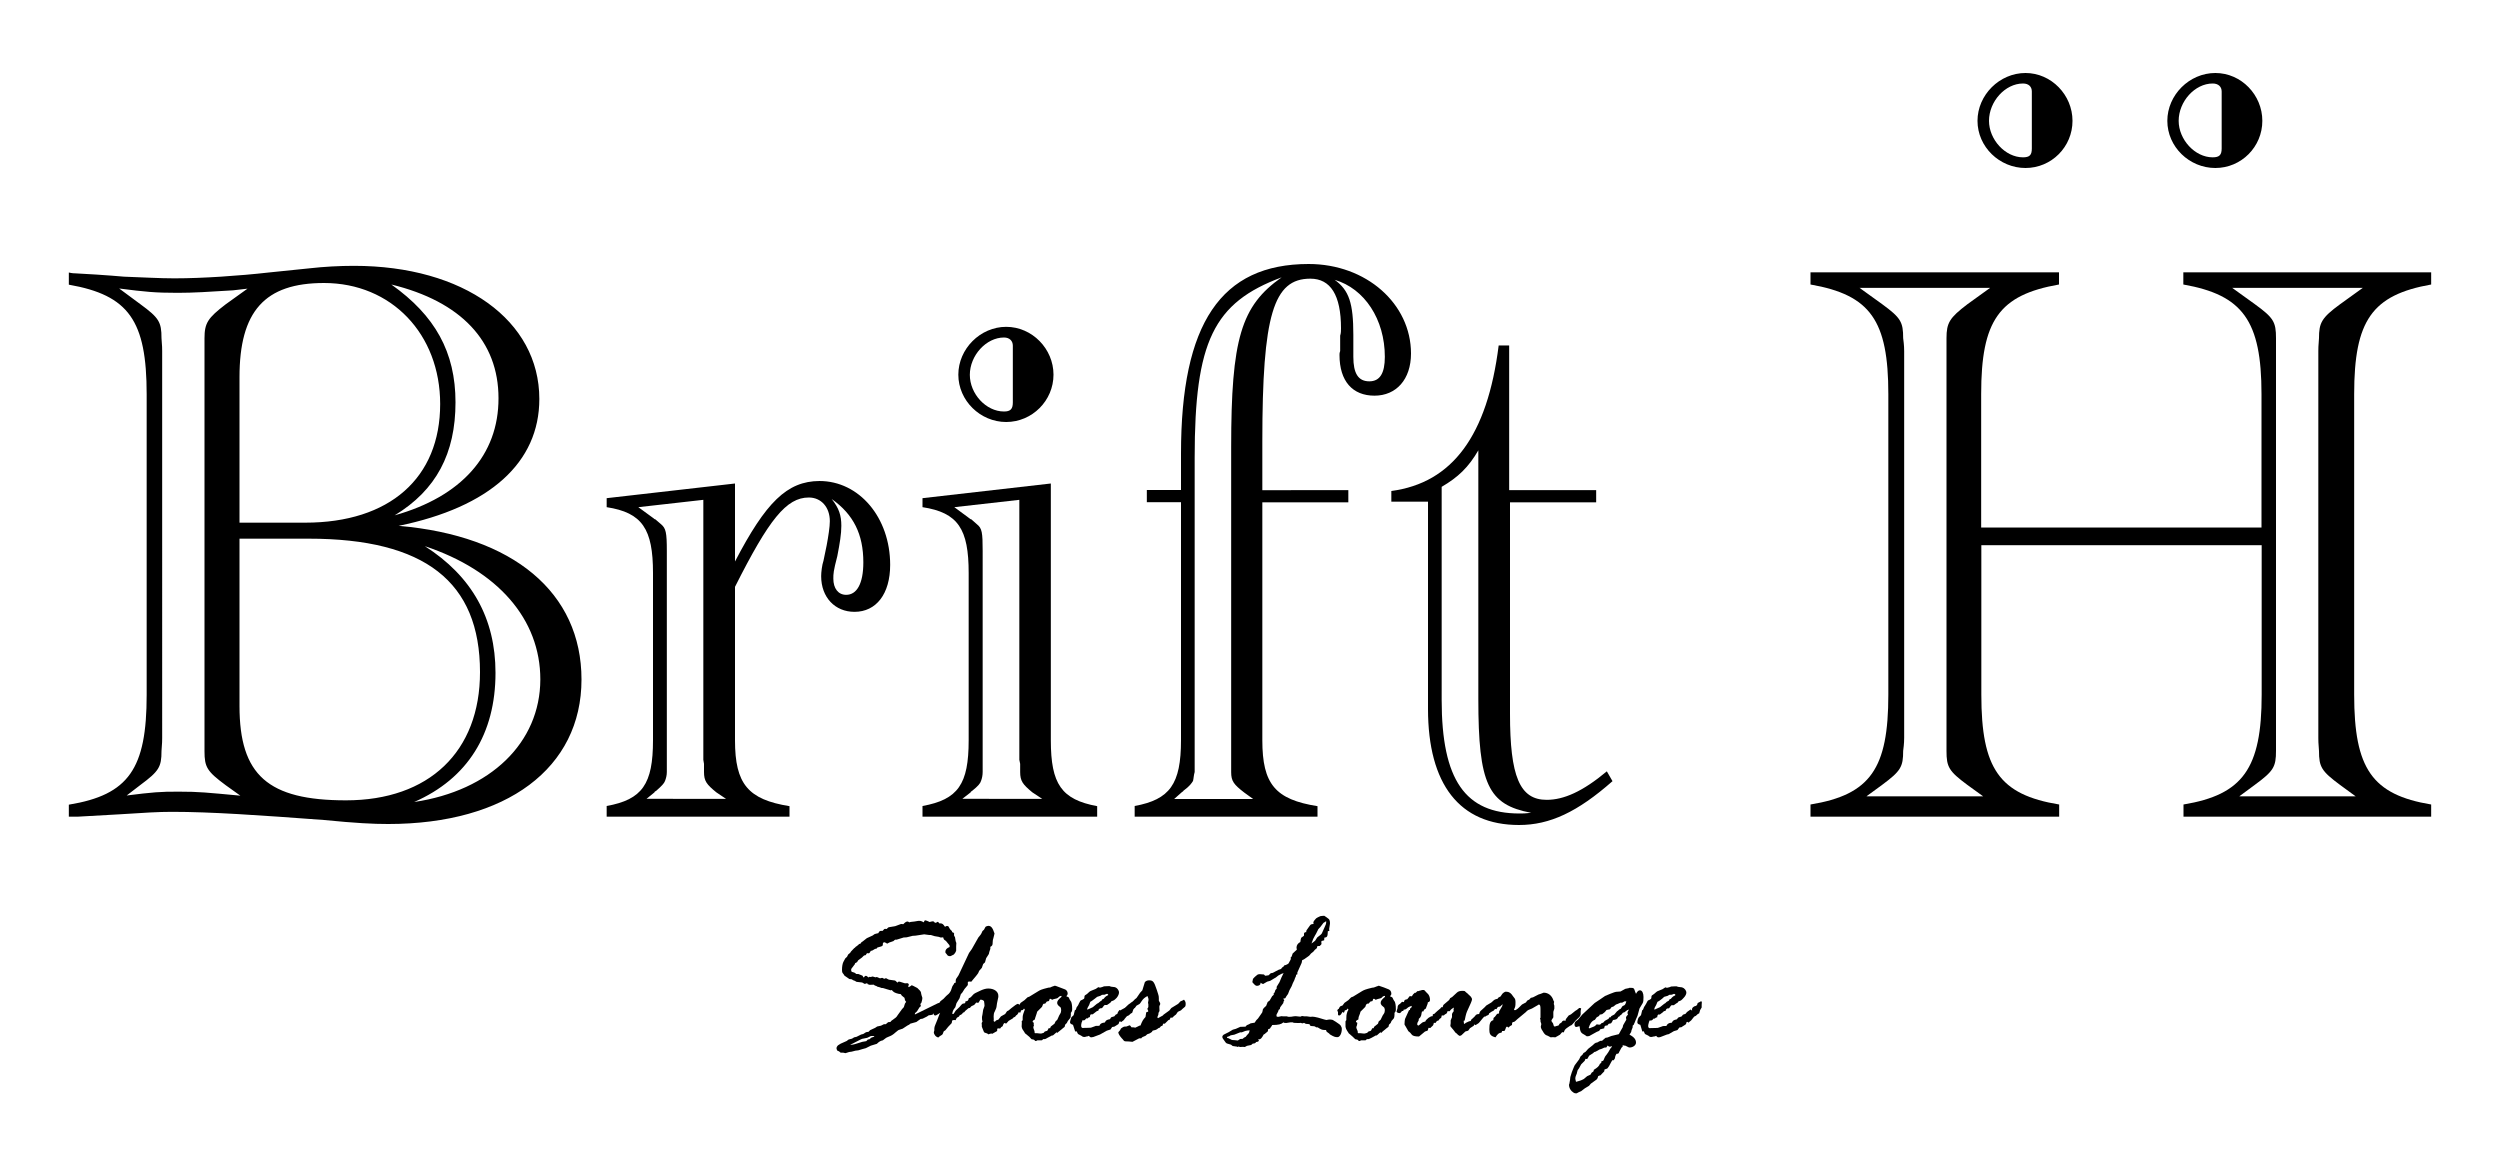
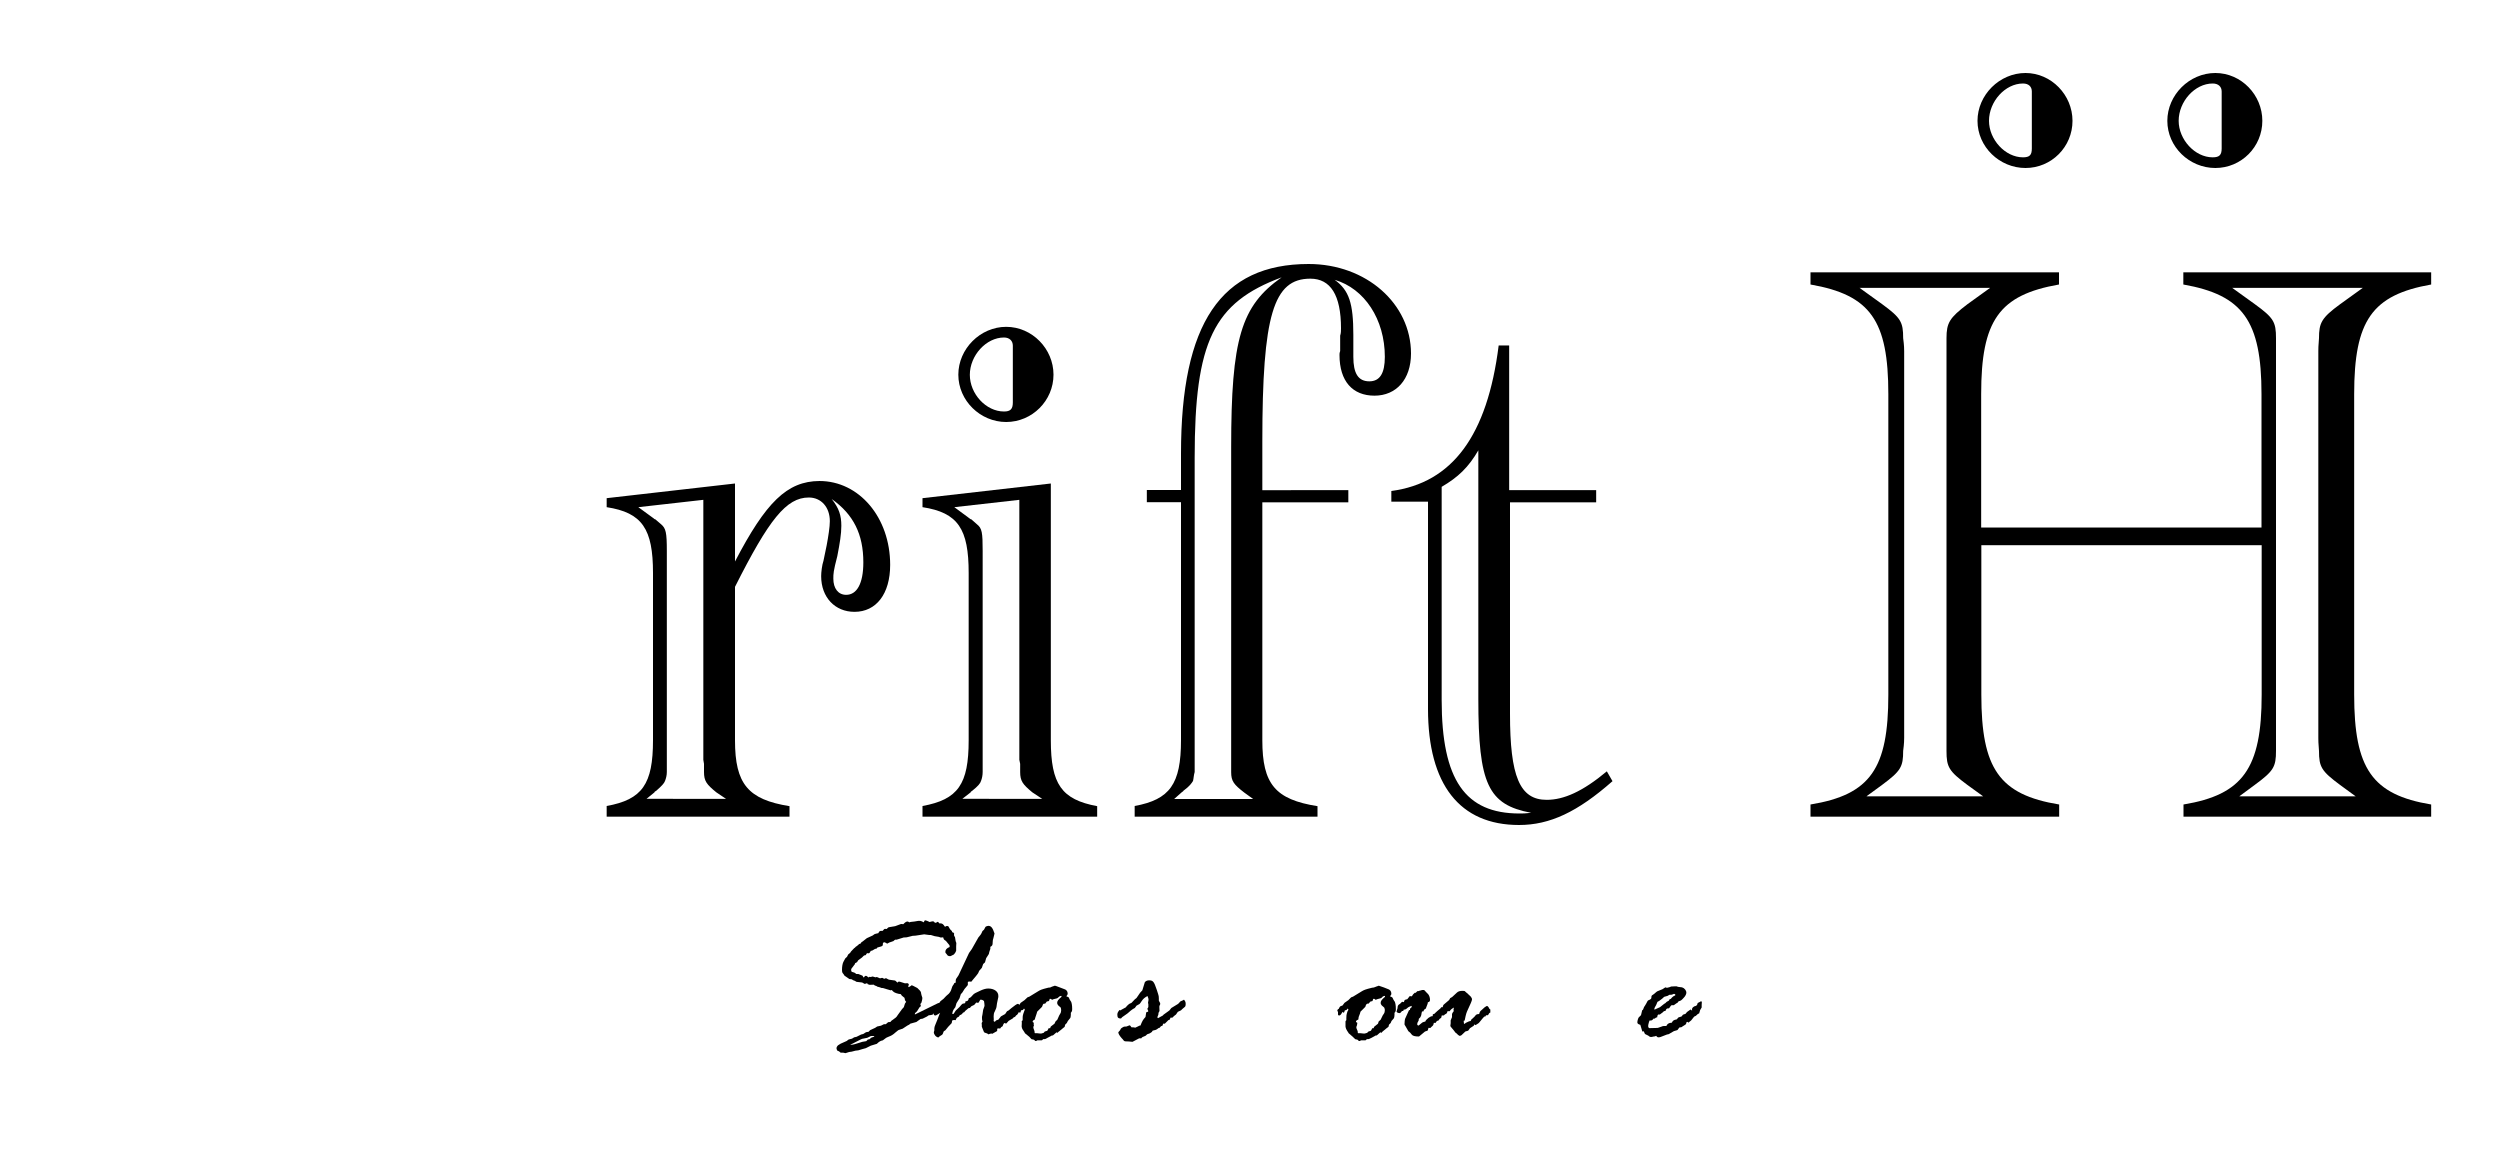
<svg xmlns="http://www.w3.org/2000/svg" xml:space="preserve" style="enable-background:new 0 0 150 70;" viewBox="0 0 150 70" y="0px" x="0px" id="レイヤー_1" version="1.1">
  <g>
    <g>
      <g>
-         <path d="M14.37,31.36v-8.73c0-3.95,1.51-5.65,5.07-5.65c4.05,0,6.97,3.07,6.97,7.26c0,4.44-3.03,7.12-8.1,7.12H14.37z M4.13,49     c0.29,0,0.48,0,0.54,0l2.48-0.14c1.57-0.1,2.34-0.15,3.17-0.15c2.35,0,5.21,0.2,9.12,0.49c1.94,0.19,2.93,0.24,3.85,0.24     c7.11,0,11.6-3.36,11.6-8.67c0-5.22-4.1-8.63-10.97-9.22c5.47-1.12,8.44-3.8,8.44-7.61c0-4.71-4.54-7.99-11.12-7.99     c-0.87,0-1.8,0.05-2.68,0.15l-2.44,0.25c-1.76,0.2-4,0.35-5.61,0.35c-0.04,0-0.04,0-0.09,0c-0.83,0-1.86-0.06-2.98-0.1     c-0.04,0-1.02-0.1-2.93-0.2c-0.04,0-0.19,0-0.38-0.05v0.73c3.6,0.63,4.67,2.16,4.67,6.58v18.03c0,4.43-1.07,6-4.67,6.59V49z      M14.37,32.32h4.15c6.97,0,10.28,2.58,10.28,8.01c0,4.77-3.06,7.69-8.04,7.69c-4.68,0-6.39-1.51-6.39-5.66V32.32z M24.85,48.12     c3.22-1.41,4.88-4.1,4.88-7.75c0-3.27-1.42-5.8-4.24-7.6c4.38,1.46,6.93,4.38,6.93,8C32.41,44.56,29.43,47.44,24.85,48.12z      M23.68,30.92c2.49-1.51,3.65-3.71,3.65-6.78c0-3.02-1.23-5.21-3.85-7.07c4.19,1.02,6.43,3.41,6.43,6.82     C29.92,27.31,27.67,29.8,23.68,30.92z M7.6,47.73l0.82-0.63c1.12-0.83,1.27-1.08,1.27-2.04c0.04-0.44,0.04-0.69,0.04-0.78     c0-0.25,0-0.4,0-0.44V21.51c0-0.05,0-0.2,0-0.44c0-0.1,0-0.34-0.04-0.78c0-0.97-0.15-1.22-1.27-2.04l-1.27-0.94     c1.57,0.2,2.15,0.26,3.51,0.26c0.92,0,1.9-0.06,3.32-0.15l0.87-0.1l-1.31,0.94c-1.07,0.82-1.27,1.12-1.27,2.04     c0,0.44,0,0.68,0,0.78c0,0.24,0,0.39,0,0.44v22.33c0,0.04,0,0.19,0,0.44c0,0.09,0,0.34,0,0.78c0,0.96,0.15,1.21,1.27,2.04     l0.88,0.63c-2.05-0.19-2.49-0.24-3.66-0.24C9.64,47.49,9.11,47.54,7.6,47.73z" />
        <path d="M38.79,47.93l0.48-0.39c0-0.05,0.05-0.05,0.1-0.09c0.33-0.29,0.48-0.45,0.53-0.59c0.06-0.15,0.11-0.34,0.11-0.54     c0-0.14,0-0.3,0-0.49c0-0.09,0-0.19,0-0.24V33.06c0-1.12-0.06-1.36-0.34-1.6l-0.35-0.3c-0.05,0-0.09-0.05-0.09-0.05l-0.93-0.68     l3.9-0.44v15.6l0.04,0.24v0.49c0,0.54,0.15,0.74,0.74,1.22l0.58,0.39H38.79z M44.1,33.69v-4.68l-7.7,0.88v0.54     c2.14,0.33,2.78,1.31,2.78,3.95v10.03c0,2.64-0.64,3.56-2.78,3.95V49h10.97v-0.63c-2.48-0.4-3.27-1.32-3.27-3.95v-9.21     c2.04-4.05,3.08-5.36,4.43-5.36c0.74,0,1.26,0.58,1.26,1.42c0,0.33-0.09,0.92-0.19,1.45l-0.19,0.92     c-0.09,0.26-0.14,0.7-0.14,0.93c0,1.27,0.83,2.14,2,2.14c1.3,0,2.14-1.07,2.14-2.82c0-2.84-1.86-5.03-4.24-5.03     C47.22,28.87,45.95,30.14,44.1,33.69z M49.9,29.94c1.32,0.93,1.9,2.13,1.9,3.8c0,1.28-0.39,1.95-1.03,1.95     c-0.48,0-0.77-0.39-0.77-0.97c0-0.29,0-0.44,0.24-1.36c0.15-0.78,0.24-1.32,0.24-1.81C50.48,30.92,50.34,30.49,49.9,29.94z" />
        <path d="M57.74,47.93l0.5-0.39c0-0.05,0.05-0.05,0.09-0.09c0.36-0.29,0.49-0.45,0.53-0.59c0.06-0.15,0.1-0.34,0.1-0.54     c0-0.14,0-0.3,0-0.49c0-0.09,0-0.19,0-0.24V33.06c0-1.12-0.04-1.36-0.34-1.6l-0.34-0.3c-0.05,0-0.1-0.05-0.1-0.05l-0.92-0.68     l3.9-0.44v15.6l0.05,0.24v0.49c0,0.54,0.15,0.74,0.73,1.22l0.59,0.39H57.74z M55.36,49h10.47v-0.63     c-2.14-0.4-2.78-1.32-2.78-3.95V29.01l-7.7,0.88v0.54c2.14,0.33,2.77,1.31,2.77,3.95v10.03c0,2.64-0.63,3.56-2.77,3.95V49z      M57.5,22.48c0,1.56,1.32,2.84,2.87,2.84c1.56,0,2.84-1.28,2.84-2.84c0-1.55-1.28-2.87-2.84-2.87     C58.82,19.61,57.5,20.93,57.5,22.48z M60.77,20.83v3.32c0,0.4-0.15,0.54-0.53,0.54c-1.08,0-2.05-1.06-2.05-2.2     c0-1.16,0.98-2.24,2.05-2.24c0.34,0,0.53,0.21,0.53,0.49V20.83z" />
        <path d="M70.46,47.93l0.44-0.39c0.05-0.05,0.1-0.05,0.1-0.09c0.39-0.29,0.49-0.45,0.58-0.59c0.04-0.15,0.04-0.34,0.1-0.54     c0-0.14,0-0.3,0-0.49c0-0.09,0-0.19,0-0.24V27.46c0-6.97,1.13-9.3,5.22-10.82c-2.44,1.71-3.03,3.7-3.03,10.19V45.6v0.24v0.49     c0,0.54,0.16,0.74,0.78,1.22l0.54,0.39H70.46z M75.74,29.41v-2.93c0-7.6,0.67-9.76,2.88-9.76c1.21,0,1.84,0.98,1.84,2.98     c0,0.14,0,0.29-0.05,0.44v0.92c-0.04,0.1-0.04,0.15-0.04,0.24c0,1.57,0.78,2.44,2.1,2.44c1.3,0,2.19-0.97,2.19-2.53     c0-2.98-2.68-5.37-6.14-5.37c-5.26,0-7.66,3.56-7.66,11.37v2.19h-2.05v0.73h2.05v14.28c0,2.64-0.67,3.56-2.78,3.95V49h10.97     v-0.63c-2.53-0.4-3.31-1.32-3.31-3.95V30.14h5.16v-0.73H75.74z M80.08,16.79c1.79,0.52,3.01,2.37,3.01,4.62     c0,0.99-0.3,1.47-0.93,1.47c-0.67,0-0.96-0.48-0.96-1.47c0-0.1,0-0.19,0-0.24c0-0.41,0-0.72,0-1.08     C81.2,18.2,80.95,17.42,80.08,16.79z" />
        <path d="M88.7,27.02v14.24v0.68c0,5.12,0.59,6.34,3.17,6.83c-0.35,0.04-0.5,0.04-0.7,0.04c-3.25,0-4.67-2-4.67-6.82V41.4V29.21     C87.49,28.63,88.11,28.04,88.7,27.02z M90.6,30.14h5.17v-0.73h-5.22v-8.68h-0.63c-0.68,5.41-2.78,8.24-6.44,8.73v0.64h2.2v12.43     c0,4.54,1.9,6.97,5.46,6.97c1.85,0,3.51-0.78,5.61-2.63l-0.34-0.59c-1.46,1.22-2.59,1.71-3.61,1.71c-1.62,0-2.2-1.41-2.2-5.16     V30.14z" />
        <path d="M112,47.77l0.93-0.68c1.12-0.83,1.26-1.08,1.26-2.04c0.06-0.44,0.06-0.69,0.06-0.78c0-0.25,0-0.4,0-0.44V21.51     c0-0.05,0-0.2,0-0.44c0-0.1,0-0.34-0.06-0.78c0-0.97-0.14-1.22-1.26-2.04l-1.36-0.98h7.84l-1.36,0.98     c-1.08,0.82-1.26,1.12-1.26,2.04c0,0.44,0,0.68,0,0.78c0,0.24,0,0.39,0,0.44v22.33c0,0.04,0,0.19,0,0.44c0,0.09,0,0.34,0,0.78     c0,0.96,0.14,1.21,1.26,2.04l0.94,0.68H112z M108.64,49h14.91v-0.73c-3.6-0.59-4.67-2.16-4.67-6.59v-8.97h16.82v8.97     c0,4.43-1.13,6-4.69,6.59V49h14.86v-0.73c-3.55-0.59-4.62-2.16-4.62-6.59V23.65c0-4.42,1.07-5.95,4.62-6.58v-0.73H131v0.73     c3.56,0.63,4.69,2.16,4.69,6.58v8h-16.82v-8c0-4.42,1.07-5.95,4.67-6.58v-0.73h-14.91v0.73c3.6,0.63,4.67,2.16,4.67,6.58v18.03     c0,4.43-1.07,6-4.67,6.59V49z M134.37,47.77l0.92-0.68c1.13-0.83,1.27-1.08,1.27-2.04c0-0.44,0-0.69,0-0.78c0-0.25,0-0.4,0-0.44     V21.51c0-0.05,0-0.2,0-0.44c0-0.1,0-0.34,0-0.78c0-0.97-0.14-1.22-1.27-2.04l-1.36-0.98h7.84l-1.36,0.98     c-1.12,0.82-1.27,1.12-1.27,2.04c-0.04,0.44-0.04,0.68-0.04,0.78c0,0.24,0,0.39,0,0.44v22.33c0,0.04,0,0.19,0,0.44     c0,0.09,0,0.34,0.04,0.78c0,0.96,0.15,1.21,1.27,2.04l0.93,0.68H134.37z" />
        <path d="M52.25,61.79l0.26-0.12l0.12-0.08l0.23-0.05l0.18-0.09l0.11,0l0.14-0.12l0.13-0.01l0.06-0.07l0.26-0.19     c0.04-0.03,0.08-0.08,0.12-0.15l0.26-0.36l0.11-0.12l0.07-0.22c0.02-0.03,0.04-0.06,0.07-0.1c-0.03-0.04-0.06-0.06-0.07-0.1     l-0.03-0.14l-0.16-0.13c-0.02-0.02-0.04-0.05-0.06-0.09c-0.2-0.02-0.4-0.09-0.47-0.17c-0.03-0.05-0.07-0.06-0.07-0.08l-0.07,0.02     l-0.48-0.14H52.9l-0.14-0.05c-0.02-0.01-0.05-0.01-0.12-0.03l-0.04-0.03c-0.05-0.02-0.08-0.03-0.11-0.04l-0.07-0.05l-0.24,0.01     c-0.02-0.01-0.06-0.02-0.12-0.04l-0.03-0.06c-0.07,0.03-0.12,0.04-0.14,0.04c-0.01,0-0.02,0-0.02,0l-0.14-0.08l-0.34-0.04     l-0.1-0.06l-0.11-0.04l-0.07-0.05l-0.15-0.02l-0.1-0.07l-0.19-0.13l-0.05-0.08l-0.07-0.09c-0.02-0.04-0.03-0.09-0.03-0.18     c0-0.19,0.03-0.37,0.08-0.47l0.07-0.13l0.05-0.09l0.1-0.09l0.07-0.14l0.12-0.1l0.05-0.08l0.19-0.2c0.03-0.01,0.06-0.04,0.1-0.09     c0.05-0.03,0.09-0.05,0.11-0.08c0.05-0.02,0.07-0.07,0.07-0.07l0.11-0.04l0.04-0.07l0.09-0.06l0.24-0.19l0.35-0.16l0.11-0.08     c0.05-0.02,0.09-0.03,0.23-0.06c0.06-0.13,0.09-0.14,0.22-0.14c0.03,0,0.04,0,0.04,0c0.07-0.09,0.1-0.12,0.15-0.12     c0.04,0,0.07,0.01,0.09,0.01c0.06-0.06,0.1-0.11,0.15-0.11l0.36-0.06l0.35-0.13h0.02c0.03,0,0.08,0.01,0.12,0.01     c0.1-0.11,0.18-0.16,0.25-0.16c0.04,0,0.06,0.02,0.1,0.05c0.07-0.02,0.11-0.03,0.14-0.03l0.18-0.02l0.24-0.04c0,0,0.03,0,0.04,0     c0.09,0,0.15,0.02,0.29,0.09c0-0.08,0.04-0.12,0.08-0.12c0.04,0,0.06,0.02,0.15,0.05c0.01,0.01,0.06,0.02,0.1,0.05     c0.16-0.04,0.17-0.04,0.2-0.04c0.06,0,0.08,0.03,0.13,0.09c0.07,0,0.08-0.01,0.15-0.06c0.06,0.01,0.06,0.02,0.1,0.09     c0.02,0,0.03,0,0.05,0c0.15,0,0.19,0.05,0.3,0.21c0.06-0.05,0.09-0.05,0.13-0.05c0.04,0,0.06,0.01,0.08,0.03L57,55.75l0.11,0.11     c0,0,0.02,0.04,0.02,0.07c0.08,0.02,0.09,0.03,0.12,0.09c0,0.03-0.01,0.04-0.01,0.06c0,0.03,0.01,0.06,0.01,0.07l0.05,0.08     l0.04,0.24l0.04,0.11l-0.01,0.2v0.26c-0.02,0.04-0.03,0.09-0.06,0.13l-0.08,0.1l-0.08,0.04l-0.1,0.05     c-0.01,0.01-0.03,0.01-0.06,0.01c-0.04,0-0.09-0.01-0.13-0.04l-0.06-0.08l-0.06-0.07c-0.01-0.02-0.02-0.04-0.02-0.06     c0-0.14,0.08-0.23,0.26-0.3c0-0.07-0.01-0.12-0.03-0.13l-0.06-0.07l-0.13-0.16l-0.11-0.08c-0.02-0.02-0.04-0.06-0.06-0.14     c-0.05,0.01-0.1,0.01-0.11,0.01c-0.01,0-0.02,0-0.04,0l-0.12-0.04l-0.24-0.04l-0.23-0.07h-0.1l-0.3-0.04l-0.52,0.08l-0.17,0.01     l-0.36,0.09l-0.18,0.01l-0.42,0.13h-0.02c-0.02,0-0.04,0-0.07,0c-0.05,0.04-0.09,0.06-0.09,0.08c-0.01,0-0.07,0.02-0.14,0.05     c-0.06,0.01-0.15,0.05-0.25,0.11c-0.08-0.06-0.1-0.06-0.19-0.09c-0.07,0.05-0.07,0.07-0.07,0.16c0,0,0,0.02,0,0.03     c-0.05,0.05-0.09,0.07-0.11,0.07l-0.21,0.06c-0.01,0-0.03,0.03-0.07,0.08c-0.05,0-0.07,0-0.07,0l-0.15,0.09     c-0.01,0.01-0.05,0.03-0.11,0.03c-0.05,0.1-0.09,0.15-0.13,0.15s-0.07-0.01-0.1-0.01l-0.08,0.12c-0.06,0-0.1,0.02-0.12,0.04     l-0.1,0.1l-0.23,0.17l-0.06,0.1c-0.01,0.02-0.06,0.04-0.12,0.07c-0.03,0.07-0.03,0.1-0.05,0.1l-0.18,0.24     c-0.01,0.03-0.01,0.04-0.01,0.08c0,0.05,0.02,0.09,0.04,0.1l0.16,0.05l0.11,0.08l0.12,0l0.2,0.08c0.03,0.02,0.05,0.03,0.06,0.03     c0.01,0.02,0.02,0.04,0.04,0.09h0.04c0.04-0.07,0.08-0.09,0.11-0.09c0.05,0,0.09,0.04,0.16,0.1c0.04-0.03,0.04-0.04,0.06-0.04     c0.03,0,0.05,0.01,0.08,0.01c0.05-0.01,0.08-0.03,0.11-0.03l0.17,0.05l0.08-0.02l0.19,0.08l0.13-0.03c0.03,0,0.06,0.03,0.12,0.06     l0.11-0.04c0.11,0.06,0.17,0.1,0.24,0.1l0.29,0.04c0.03,0,0.07,0.05,0.16,0.13c0.04-0.06,0.05-0.06,0.08-0.06     c0.02,0,0.04,0,0.05,0l0.32,0.1l0.15-0.01c0.05,0.02,0.08,0.05,0.08,0.08c0,0.01-0.01,0.03-0.01,0.04     c-0.02,0.05-0.02,0.06-0.02,0.06c0,0.02,0,0.04,0.01,0.06c0.07-0.02,0.1-0.05,0.13-0.07c0.03-0.04,0.06-0.04,0.06-0.04     c0.01,0,0.06,0.01,0.09,0.03l0.25,0.13l0.1,0.1c0.09,0.08,0.13,0.15,0.13,0.24l0.03,0.12l0.03,0.09     c0.01,0.02,0.01,0.03,0.01,0.03c0,0.04,0,0.08-0.01,0.12c-0.01,0.04-0.02,0.11-0.05,0.19l-0.06,0.07     c0.01,0.04,0.03,0.08,0.03,0.1c0,0,0,0.01,0,0.03l-0.08,0.07l-0.15,0.24l-0.11,0.1c-0.01,0.01-0.02,0.04-0.02,0.09l0.21-0.1     l1.1-0.54c0.1-0.06,0.19-0.06,0.25-0.09c0.05,0,0.08,0.03,0.08,0.07v0.02l-0.07,0.11l-0.04,0.17c-0.02,0.04-0.05,0.08-0.08,0.09     l-0.17,0.08c-0.01,0-0.02,0.04-0.07,0.1h-0.06l-0.07,0.09c-0.04,0.01-0.07,0.02-0.1,0.03l-0.15,0.02l-0.1,0.07l-0.12,0.06     l-0.14,0.07l-0.13,0.02l-0.25,0.18l-0.36,0.1l-0.07,0.06l-0.1,0.05l-0.29,0.19l-0.21,0.07c-0.05,0.01-0.1,0.06-0.2,0.14     c-0.1,0.09-0.21,0.18-0.33,0.23c-0.14,0.06-0.22,0.09-0.25,0.11l-0.2,0.15l-0.11,0.03c-0.04,0.02-0.09,0.04-0.15,0.09     c-0.06,0.06-0.1,0.09-0.1,0.09l-0.36,0.11l-0.3,0.15l-0.22,0.06l-0.23,0.07l-0.17,0.02l-0.23,0.06l-0.15,0.02l-0.22,0.07     l-0.14-0.03h-0.15l-0.1-0.08c-0.02-0.01-0.05-0.02-0.1-0.04c-0.04-0.09-0.05-0.1-0.05-0.15c0-0.04,0.03-0.11,0.09-0.17     c0.06-0.04,0.12-0.08,0.16-0.1l0.36-0.16l0.12-0.09l0.2-0.05l0.13-0.08l0.14-0.03l0.28-0.14l0.12-0.03l0.16-0.1     c0.03-0.02,0.08-0.02,0.16-0.03C52.18,61.84,52.21,61.8,52.25,61.79z M51.32,62.64l0.42-0.13l0.23-0.04     c0.03-0.02,0.07-0.06,0.1-0.1c0.05,0,0.08-0.01,0.09-0.01l0.12-0.1c0.03-0.01,0.1-0.04,0.17-0.06v-0.04c-0.03,0-0.07,0-0.08,0     c-0.08,0-0.11,0-0.13,0.01l-0.21,0.1l-0.3,0.06c-0.07,0.02-0.26,0.13-0.56,0.28c-0.04,0.01-0.1,0.05-0.16,0.09     C51.19,62.67,51.24,62.67,51.32,62.64z" />
        <path d="M56.43,60.07l0.18-0.14l0.16-0.17l0.16-0.14c0.08-0.09,0.13-0.18,0.16-0.29c0.03-0.11,0.06-0.17,0.07-0.18l0.04-0.06     c0.02-0.01,0.03-0.05,0.06-0.11l0.08-0.02c0-0.12,0-0.19,0.04-0.25l0.13-0.19l0.63-1.34l0.17-0.24l0.39-0.69     c0.11-0.13,0.17-0.21,0.17-0.22l0.08-0.17l0.09-0.08l0.09-0.17c0.04-0.03,0.11-0.06,0.17-0.06c0.16,0,0.26,0.11,0.37,0.46     c-0.02,0.07-0.02,0.11-0.03,0.13l-0.04,0.16c-0.02,0.05-0.04,0.13-0.04,0.24c0,0.16-0.02,0.21-0.14,0.27c0,0.07,0,0.12,0,0.12     l-0.06,0.18l-0.03,0.13l-0.16,0.25l-0.07,0.25l-0.11,0.1l-0.08,0.23l-0.16,0.18c0,0-0.02,0.04-0.06,0.14     c-0.04,0.06-0.14,0.19-0.33,0.41c-0.03,0.03-0.05,0.07-0.08,0.1c-0.05-0.01-0.09-0.01-0.12-0.01c-0.05,0-0.09,0.02-0.09,0.03     v0.16c0,0.01-0.01,0.05-0.04,0.07l-0.16,0.19l-0.13,0.21l-0.09,0.1l-0.08,0.25l-0.18,0.29l-0.07,0.24l-0.09,0.12     c-0.02,0.02-0.03,0.07-0.06,0.12c-0.01,0.03-0.02,0.07-0.04,0.16l0.09,0c0.04-0.07,0.06-0.09,0.08-0.13     c0.04-0.06,0.07-0.1,0.08-0.1l0.19-0.18l0.11-0.13c0.03-0.02,0.05-0.06,0.11-0.08c0.01,0,0.02,0,0.04,0c0.01,0,0.03,0,0.08-0.03     l0.02-0.1c0.14-0.02,0.16-0.03,0.2-0.19c0.05-0.02,0.1-0.03,0.11-0.06c0.02,0,0.06-0.06,0.14-0.14c0.04-0.07,0.22-0.15,0.48-0.27     c0.16-0.07,0.3-0.11,0.44-0.11c0.36,0,0.6,0.19,0.6,0.43c0,0.02,0,0.05,0,0.08l-0.08,0.38l-0.03,0.22c0,0.02-0.03,0.12-0.1,0.26     c-0.06,0.1-0.07,0.2-0.07,0.29c0,0,0,0.01,0,0.03c0,0.1,0.01,0.16,0.01,0.16c-0.01,0.02-0.01,0.04-0.01,0.06     c0,0.06,0.01,0.06,0.07,0.09c0.04-0.06,0.09-0.1,0.11-0.1l0.1-0.03l0.16-0.2l0.25-0.14l0.1-0.15c0-0.01,0.04-0.04,0.1-0.06     c0.03-0.02,0.09-0.07,0.18-0.15c0.17-0.14,0.33-0.25,0.38-0.25c0.05,0,0.09,0.05,0.09,0.1c0,0.01,0,0.01-0.01,0.01l-0.03,0.16     l-0.05,0.18l-0.1,0.21c-0.02,0.07-0.05,0.1-0.06,0.11c-0.01,0.02-0.04,0.02-0.09,0.04c-0.04,0.05-0.06,0.08-0.08,0.08l-0.22,0.13     l-0.08,0.09c0,0.01-0.04,0.04-0.08,0.08c-0.04-0.03-0.05-0.04-0.08-0.04c-0.04,0-0.08,0.06-0.12,0.19     c-0.09,0.05-0.1,0.06-0.15,0.14l-0.15-0.01c-0.03,0.04-0.03,0.06-0.03,0.11c0,0.02,0,0.03,0,0.05l-0.3,0.17     c-0.02-0.02-0.04-0.02-0.04-0.02c-0.04,0-0.11,0.02-0.19,0.05c-0.05-0.05-0.08-0.06-0.09-0.06l-0.12-0.04     c-0.03-0.01-0.06-0.04-0.06-0.06l-0.07-0.17l-0.05-0.13v-0.11l-0.01-0.08c0-0.04,0.01-0.06,0.05-0.11     c-0.03-0.09-0.03-0.18-0.03-0.22c0-0.03,0-0.05,0-0.07l0.03-0.15l0.04-0.27l0.08-0.23c0-0.01,0-0.04,0-0.06     c0-0.04,0-0.06-0.01-0.11l-0.02-0.13c-0.09-0.07-0.12-0.08-0.22-0.08l-0.1,0.17l-0.04,0.02l-0.1-0.02     c-0.03,0.02-0.06,0.07-0.07,0.08c-0.04,0.05-0.07,0.08-0.09,0.08l-0.11,0.05c-0.02,0-0.06,0.04-0.11,0.11     c-0.06,0.01-0.09,0.02-0.09,0.02l-0.13,0.11l-0.06,0.05c-0.02,0.01-0.03,0.04-0.06,0.08l-0.08,0.03     c-0.06,0.09-0.08,0.11-0.19,0.15L57.53,61c-0.12,0.05-0.14,0.08-0.19,0.21c-0.04,0-0.08-0.01-0.09-0.01     c-0.03,0-0.07,0.01-0.12,0.03c-0.02,0.1-0.02,0.17-0.05,0.18l-0.19,0.2l-0.17,0.21c-0.02,0.02-0.07,0.03-0.1,0.07     c-0.03,0.11-0.07,0.18-0.1,0.2l-0.13,0.08c-0.02,0.02-0.05,0.05-0.09,0.08c-0.15-0.03-0.27-0.18-0.27-0.32     c0-0.02,0.01-0.05,0.03-0.11c0-0.05,0-0.09,0-0.11c0-0.07,0.02-0.12,0.05-0.2l0.13-0.32c0.01-0.04,0.05-0.12,0.11-0.29l0.06-0.13     c-0.07,0.04-0.13,0.08-0.16,0.1c-0.07,0.05-0.11,0.06-0.13,0.06c-0.07,0-0.11-0.06-0.11-0.15c0-0.29,0.12-0.49,0.34-0.54     C56.38,60.13,56.41,60.09,56.43,60.07z" />
        <path d="M62.03,61.37l-0.07-0.05V61.3c0-0.05,0.03-0.08,0.13-0.13c0.01-0.07,0.03-0.12,0.04-0.15l0.07-0.21l0.03-0.11l0.29-0.29     l0.05-0.12c0-0.03,0.03-0.05,0.06-0.07l0.08,0l0.1-0.13l0.1-0.02c0.03-0.01,0.06-0.06,0.07-0.14c0.02,0,0.04,0,0.06,0     c0.02,0,0.04,0.02,0.08,0.06c0.07-0.03,0.14-0.06,0.18-0.06c0.12-0.02,0.15-0.04,0.17-0.06l0.08-0.07     c0.01-0.02,0.05-0.03,0.12-0.05l0.02,0.02v0.04c-0.19,0.16-0.26,0.25-0.26,0.36c0,0.06,0.03,0.12,0.07,0.16l0.14,0.12     c0.01,0.03,0.03,0.08,0.03,0.16c0,0.07-0.02,0.16-0.05,0.2l-0.07,0.12l-0.11,0.25l-0.11,0.11l-0.06,0.13l-0.22,0.17     c-0.01,0-0.02,0.05-0.04,0.1h-0.09c-0.05,0.09-0.07,0.16-0.1,0.16l-0.13,0.04c0,0.01-0.04,0.03-0.07,0.08     c-0.07,0.02-0.1,0.03-0.14,0.04c-0.06,0-0.08,0-0.09,0l-0.18-0.02c-0.02,0-0.04,0-0.08,0c-0.01,0-0.03,0-0.03,0l-0.02-0.01     c0-0.06-0.01-0.09-0.01-0.11l-0.06-0.17c-0.01-0.02-0.01-0.03-0.01-0.05c0-0.03,0.01-0.08,0.04-0.14     C62.01,61.47,62.02,61.44,62.03,61.37z M60.83,60.6v0.03l0.03,0.1v0.14c0,0.03,0.04,0.06,0.07,0.06c0.08,0,0.13-0.07,0.21-0.22     c0.02,0.03,0.02,0.05,0.05,0.05c0,0,0.02,0,0.04-0.02l0.03-0.12c0.11-0.01,0.13-0.02,0.18-0.11l0.05,0.07l-0.04,0.1     c-0.08,0.21-0.09,0.28-0.09,0.41c0,0.04,0,0.07,0,0.12c-0.04,0.03-0.04,0.06-0.06,0.07l0.01,0.08l-0.01,0.21c0,0,0,0,0,0.02     c0,0.04,0.02,0.09,0.04,0.15c0.05,0.08,0.1,0.15,0.13,0.2c0.02,0.05,0.04,0.08,0.06,0.08l0.23,0.19l0.13,0.14l0.14,0.03     c0.01,0,0.04,0.03,0.09,0.08c0.01,0,0.02,0,0.03,0c0.03,0,0.05-0.01,0.09-0.04c0.05,0,0.1,0,0.13,0c0.03,0,0.06,0,0.09,0     c0.06,0,0.07,0,0.13-0.07c0.06,0,0.1,0,0.13-0.01l0.13-0.07l0.21-0.11l0.05-0.03c0.01,0,0.01,0,0.01,0c0.01,0,0.04,0,0.05,0     l0.22-0.19l0.06,0.03c0.04-0.05,0.08-0.08,0.1-0.09c0.21-0.18,0.32-0.26,0.33-0.27v-0.01l0.03-0.12l0.1-0.1l0.06-0.12l0.13-0.16     c0.03-0.03,0.05-0.11,0.05-0.21c0-0.04,0-0.08,0-0.12c0.06-0.08,0.08-0.1,0.08-0.23c0-0.23-0.03-0.35-0.06-0.43l-0.08-0.12     l-0.06-0.13c0-0.02-0.06-0.05-0.15-0.08c0.06-0.08,0.08-0.11,0.08-0.17c0-0.13-0.08-0.24-0.25-0.28l-0.21-0.08     c-0.18-0.07-0.29-0.11-0.31-0.11l-0.02,0.01l-0.15,0.05c-0.01,0.01-0.06,0.03-0.11,0.05c-0.05,0.01-0.08,0.01-0.11,0.01     c-0.44,0.11-0.48,0.14-0.6,0.21l-0.54,0.33l-0.11,0.04l-0.18,0.17l-0.23,0.16l-0.11,0.16l-0.12,0.04     c-0.04,0.01-0.07,0.05-0.12,0.17C60.9,60.52,60.86,60.56,60.83,60.6z" />
-         <path d="M65.46,59.45l0.27-0.11l0.17-0.11l0.07,0.02c0.02,0,0.02,0.01,0.02,0.01c0.04-0.01,0.1-0.03,0.15-0.04     c0.06-0.02,0.1-0.04,0.1-0.04l0.22-0.01h0.12l0.08,0.03l0.24,0.03c0.12,0.04,0.24,0.18,0.24,0.32c0,0.08-0.04,0.2-0.14,0.32     c-0.14,0.14-0.16,0.16-0.31,0.2c-0.03,0.05-0.06,0.09-0.07,0.09l-0.08,0.06l-0.12,0.08h-0.13c-0.04,0.02-0.05,0.03-0.17,0.19     c0,0,0,0-0.02,0c-0.08,0-0.1,0.01-0.17,0.06l-0.03,0.09c-0.06,0.02-0.09,0.02-0.12,0.05c-0.02,0.01-0.06,0.05-0.14,0.11     c-0.02,0.01-0.06,0.05-0.08,0.06h-0.11c-0.05,0.06-0.05,0.09-0.06,0.17c-0.08,0.01-0.08,0.02-0.14,0.08l-0.07-0.01     c-0.08,0.1-0.1,0.12-0.16,0.12c-0.03,0-0.05,0-0.08,0c-0.01,0.04-0.01,0.1-0.04,0.12c-0.03,0.09-0.03,0.18-0.03,0.21     c0,0.07,0.03,0.13,0.1,0.13c0,0,0.11-0.01,0.31-0.01c0.11,0,0.18-0.01,0.18-0.01l0.25-0.09c0.02-0.02,0.07-0.02,0.25-0.02     c0.06-0.12,0.09-0.14,0.21-0.18c0.04-0.01,0.08-0.01,0.12-0.02c0.07-0.14,0.11-0.16,0.31-0.2c0.04-0.07,0.06-0.11,0.09-0.12     l0.17-0.05l0.09-0.11l0.15-0.05l0.1-0.11l0.14-0.1c0.06-0.03,0.06-0.05,0.08-0.05c0.01,0,0.02,0.02,0.04,0.02l0.04,0.06     c-0.02-0.03-0.02-0.05-0.02-0.08c0-0.08,0.04-0.11,0.16-0.19c0.14-0.03,0.16-0.06,0.2-0.2c0.05-0.03,0.09-0.05,0.11-0.06     c0.06-0.03,0.07-0.04,0.08-0.04c0.04,0,0.05,0.01,0.05,0.05l-0.01,0.16l0,0.16L68,60.57l-0.07,0.2l-0.08,0.04l-0.12,0.11     l-0.09,0.04c-0.02,0-0.07,0.06-0.16,0.17c-0.04,0.08-0.08,0.1-0.22,0.2l-0.04-0.05l-0.06,0.02c-0.02,0.09-0.04,0.13-0.06,0.15     l-0.16,0.1l-0.08,0.05l-0.13,0.02l-0.1,0.15l-0.22,0.07l-0.32,0.18L66,62.07l-0.4,0.15c-0.04,0-0.08,0.02-0.12,0.02     c-0.06,0-0.09-0.02-0.15-0.09c-0.05,0.03-0.09,0.04-0.14,0.04c-0.05,0.02-0.1,0.03-0.15,0.03c-0.02,0-0.06-0.02-0.08-0.02     l-0.09-0.06l-0.19-0.1c-0.02-0.03-0.04-0.08-0.08-0.16l-0.09,0.01l-0.13-0.4c-0.12-0.04-0.18-0.08-0.18-0.16     c0-0.04,0.03-0.13,0.05-0.19c0.02-0.06,0.03-0.1,0.04-0.11l0.13-0.12l0.07-0.29l0.06-0.04l0.04-0.12c0-0.02,0.02-0.05,0.06-0.09     c0.04-0.05,0.06-0.1,0.08-0.15c0.08-0.16,0.09-0.2,0.18-0.22c0.13-0.06,0.14-0.08,0.15-0.12l0.01-0.11     c0-0.03,0.04-0.07,0.15-0.13C65.32,59.55,65.39,59.47,65.46,59.45z M65.27,60.57c0.05-0.03,0.09-0.05,0.11-0.05l0.19-0.09     l0.24-0.2c0.02,0,0.03-0.03,0.08-0.04c0.05-0.05,0.1-0.09,0.13-0.11c0.05-0.03,0.07-0.05,0.08-0.05     c0.02-0.02,0.02-0.04,0.04-0.07l0.08-0.03c0.06-0.08,0.07-0.09,0.14-0.15c0.03-0.02,0.07-0.04,0.14-0.08     c-0.03-0.06-0.04-0.07-0.09-0.07c-0.05,0.02-0.1,0.03-0.12,0.05l-0.17,0.01l-0.1,0.06l-0.19,0.06l-0.14,0.11l-0.2,0.15     c-0.05,0.01-0.07,0.04-0.08,0.06l-0.06,0.17l-0.08,0.14c-0.01,0.02-0.03,0.06-0.05,0.12L65.27,60.57z" />
        <path d="M67.24,60.62c0.04-0.03,0.07-0.06,0.09-0.06l0.22-0.12l0.07-0.09l0.07-0.06l0.05-0.05l0.15-0.07l0.2-0.21l0.1-0.08     l0.22-0.32l0.13-0.14l0.15-0.49c0.05-0.06,0.13-0.11,0.25-0.11c0.25,0,0.3,0.08,0.47,0.58l0.08,0.25     c0.03,0.08,0.04,0.15,0.04,0.24c0,0.08,0,0.15,0,0.15l0.08,0.15c0,0,0,0.04,0,0.07c-0.04,0.08-0.05,0.1-0.05,0.14l0.01,0.26     l-0.06,0.11l-0.01,0.11l-0.06,0.15c0,0,0.01,0.04,0.04,0.06l0.29-0.16c0.03-0.04,0.06-0.07,0.07-0.07l0.32-0.23l0.12-0.15     l0.41-0.25l0.14-0.15c0.02-0.01,0.04-0.02,0.1-0.04c0.02-0.02,0.06-0.02,0.11-0.06c0.09,0.11,0.1,0.16,0.1,0.26     c0,0.1-0.02,0.16-0.07,0.19l-0.13,0.11l-0.08,0.08l-0.19,0.09l-0.11,0.16l-0.13,0.1l-0.07,0.08c-0.03,0.01-0.07,0.01-0.13,0.01     c-0.02,0.07-0.04,0.1-0.05,0.12l-0.08,0.03c-0.02,0.03-0.04,0.03-0.21,0.21h-0.1l-0.04,0.12c-0.06,0.02-0.1,0.03-0.12,0.06     l-0.04,0.06l-0.07,0.02l-0.11,0.08c-0.05,0.03-0.07,0.04-0.25,0.08l-0.05,0.08c-0.05,0.04-0.09,0.06-0.12,0.08     c-0.17,0.06-0.18,0.06-0.19,0.09l-0.07,0.06l-0.17,0.07c-0.01,0.01-0.06,0.03-0.08,0.08c-0.04,0-0.06,0-0.09,0     c-0.02,0-0.04,0-0.04,0l-0.4,0.21l-0.21-0.02l-0.23-0.01c-0.03,0-0.05-0.02-0.08-0.04c-0.05-0.07-0.1-0.12-0.13-0.15     c-0.14-0.16-0.2-0.27-0.2-0.35c0,0,0-0.01,0-0.01l0.1-0.11l0.06-0.11c0.05-0.04,0.11-0.08,0.18-0.11l0.15-0.01l0.18-0.07     c0.04,0,0.07,0.05,0.12,0.12c0.03,0,0.07,0,0.09,0c0.01,0,0.01,0,0.02,0l0.12,0.02l0.19-0.09c0.03-0.02,0.06-0.04,0.12-0.04     c0.1-0.26,0.15-0.35,0.3-0.51l0.04-0.26l0.03-0.04c0.05,0,0.07,0,0.1-0.05l-0.06-0.14c0.03-0.06,0.06-0.09,0.06-0.11v-0.1v-0.07     l-0.02-0.08L68.91,60c0-0.02,0-0.02,0-0.02c0-0.02,0-0.06-0.02-0.11c-0.01-0.03-0.03-0.06-0.04-0.11     c-0.18,0.1-0.25,0.16-0.34,0.29c-0.07,0.11-0.12,0.18-0.14,0.19l-0.18,0.1l-0.1,0.14c-0.01,0.01-0.03,0.02-0.06,0.03     c-0.05,0.03-0.12,0.07-0.19,0.13c-0.14,0.13-0.24,0.21-0.31,0.25c-0.12,0.09-0.19,0.13-0.2,0.14c-0.01,0.02-0.04,0.04-0.07,0.08     c-0.15,0-0.22-0.04-0.22-0.22c0-0.12,0.04-0.18,0.13-0.29L67.24,60.62z" />
-         <path d="M73.64,62.28l-0.02-0.03v-0.01c0-0.01,0-0.02,0.02-0.03l0.12-0.04l0.08-0.05l0.22-0.04l0.35-0.14h0.1l0.2-0.08     c0.01-0.01,0.07-0.01,0.15-0.03c0.04,0,0.07,0,0.12-0.01c-0.02,0.12-0.05,0.18-0.08,0.2l-0.09,0.1l-0.07,0.09l-0.1,0.05     l-0.08,0.07l-0.15,0.01l-0.11,0.07c-0.01,0.02-0.03,0.02-0.04,0.02l-0.18-0.02c-0.09,0-0.19-0.01-0.22-0.04l-0.12-0.06     C73.73,62.3,73.69,62.28,73.64,62.28z M76.43,59.68c-0.05,0.04-0.07,0.06-0.1,0.09l-0.15,0.26l-0.12,0.09l-0.09,0.23l-0.14,0.13     c-0.04,0.05-0.07,0.09-0.07,0.16l-0.02,0.08c0,0.03-0.03,0.05-0.1,0.16l-0.16,0.23l-0.1,0.1l-0.1,0.15l-0.24,0.04l-0.11,0.06     l-0.12,0.05l-0.08,0.09l-0.31,0.01l-0.27,0.12l-0.18,0.05l-0.25,0.15l-0.3,0.15c-0.04,0.03-0.08,0.08-0.08,0.13     c0,0.03,0,0.03,0.01,0.06c0,0,0.03,0.07,0.09,0.14c0.08,0.13,0.13,0.18,0.18,0.2l0.24,0.07l0.1,0.08l0.2,0.03     c0.02,0,0.06,0,0.11,0.03l0.03-0.03c0.06,0.02,0.09,0.03,0.11,0.03l0.16-0.01l0.12,0.01l0.13-0.07l0.25-0.05l0.09-0.08l0.12-0.02     c0.02,0,0.06-0.03,0.09-0.08c0.11-0.01,0.16-0.04,0.16-0.09c0-0.02-0.01-0.06-0.05-0.09c0.03,0,0.05,0.02,0.07,0.02     c0.09,0,0.16-0.08,0.27-0.29c0.03-0.02,0.05-0.02,0.06-0.03l0.07-0.06l0.11-0.09c0.01-0.02,0.03-0.07,0.03-0.14     c0.06-0.01,0.09-0.03,0.11-0.04c0-0.02,0.04-0.06,0.08-0.12c0.01-0.03,0.04-0.04,0.05-0.09c0.38,0,0.54-0.04,0.68-0.16l0.04,0.03     c0.05,0,0.09,0.01,0.12,0.01c0.03,0,0.06-0.01,0.06-0.01l0.2-0.03c0.02,0,0.05,0,0.08,0c0.01,0,0.03,0,0.05,0l0.07,0.03     l0.23,0.01h0.11l0.06-0.01l0.11,0.03h0.02c0.02,0,0.05-0.02,0.08-0.03l0.11,0.06l0.22,0.02c0.04,0.11,0.04,0.11,0.21,0.12     c0.04,0,0.07,0,0.12,0.02l0.07,0.05h0.09c0.19,0.12,0.26,0.16,0.42,0.16c0.03,0,0.06,0,0.08,0c0.03,0.06,0.03,0.1,0.05,0.11     l0.11,0.08c0.02,0,0.04,0.03,0.07,0.07c0.25,0.15,0.32,0.17,0.46,0.17c0.14,0,0.26-0.23,0.26-0.49c0-0.08-0.02-0.12-0.07-0.21     c-0.04-0.03-0.05-0.05-0.07-0.07c-0.18-0.13-0.31-0.21-0.35-0.23c-0.04-0.04-0.14-0.06-0.22-0.06c-0.06,0-0.1,0.01-0.22,0.03     c-0.05-0.02-0.1-0.02-0.12-0.03l-0.37-0.11C78.93,61.02,78.82,61,78.75,61h-0.01l-0.12,0.01l-0.21-0.03h-0.15l-0.14-0.02     L78.02,61l-0.28-0.03h-0.01c-0.01,0-0.06,0.01-0.11,0.01c-0.09,0.02-0.19,0.03-0.28,0.03c-0.04,0-0.08-0.01-0.13-0.03     c-0.05,0-0.09,0-0.09,0H77.1h-0.12l-0.09-0.01l-0.19,0.04h-0.01c-0.02,0-0.06,0-0.1-0.03c0,0,0-0.01,0-0.04     c0-0.03,0-0.07,0.01-0.08l0.08-0.15c0.01-0.01,0.02-0.05,0.04-0.12c0.03-0.02,0.06-0.03,0.07-0.05l0.02-0.1l0.19-0.26l0.01-0.07     c0-0.02,0.02-0.04,0.05-0.1c-0.03-0.04-0.03-0.05-0.08-0.08l0.14-0.04c0.03-0.06,0.05-0.09,0.06-0.11l0.1-0.14l0.09-0.23     l0.13-0.24l0.07-0.18l0.09-0.18l0.04-0.12l0.06-0.13c0,0,0-0.02,0-0.07l0.08-0.03c0,0,0-0.02,0-0.03c0-0.07,0-0.08,0-0.08     l0.26-0.58l0.03-0.16c0.01-0.01,0.04-0.01,0.11-0.05l0.2-0.14l0.11-0.08l0.11-0.13l0.14-0.11l0.09-0.11L79,56.9     c0.01-0.01,0.03-0.04,0.03-0.12c0.06-0.02,0.08-0.02,0.14-0.02h0.01c0.06-0.05,0.11-0.1,0.11-0.13l-0.01-0.1     c0-0.03,0-0.04,0.01-0.07l0.16-0.04l0.01-0.16c0.17-0.02,0.2-0.06,0.21-0.39l0.09-0.01c-0.01-0.05-0.01-0.08-0.01-0.11v-0.02     l0.04-0.25c0.01-0.04,0.01-0.05,0.01-0.09c0-0.13-0.04-0.24-0.1-0.27l-0.12-0.09l-0.12-0.08c-0.01,0-0.02,0-0.05,0     c-0.06,0-0.12,0.01-0.19,0.02c-0.12,0.05-0.19,0.09-0.25,0.13c-0.02,0.03-0.05,0.05-0.08,0.09c-0.08,0.09-0.09,0.14-0.09,0.16     c0,0.03,0,0.05,0.02,0.09c-0.13,0-0.19,0.03-0.23,0.1l-0.08,0.11l-0.12,0.17c0,0.01-0.02,0.04-0.02,0.11     c-0.09,0-0.1,0.02-0.13,0.08c0,0.03,0,0.06,0,0.08c0,0.05,0,0.06-0.02,0.07l-0.1,0.07c-0.05,0.02-0.07,0.06-0.1,0.29     c-0.14,0.07-0.23,0.19-0.23,0.34l0,0l0.02,0.12l-0.25,0.23l-0.05,0.15c0,0.02-0.03,0.06-0.08,0.11c0.02,0.02,0.02,0.04,0.02,0.06     c0,0,0,0.02-0.02,0.06l-0.12,0.22c-0.02,0.02-0.07,0.05-0.16,0.09c-0.03,0.01-0.07,0.01-0.1,0.03c-0.03,0.04-0.03,0.07-0.06,0.08     l-0.06,0.04l-0.07,0.09l-0.15,0.05l-0.21,0.11c-0.05,0.04-0.1,0.05-0.16,0.08c-0.08,0-0.1,0.01-0.12,0.04l-0.11,0.1     c0,0-0.04,0.01-0.11,0.01l-0.04,0.02c-0.01,0-0.01,0-0.01,0c-0.03,0-0.08-0.03-0.11-0.08c-0.12-0.01-0.19-0.02-0.25-0.02     c-0.06,0-0.1,0.01-0.14,0.03l-0.11,0.09c-0.1,0.08-0.13,0.14-0.16,0.16c-0.01,0.04-0.02,0.08-0.04,0.2     c0.15,0.18,0.2,0.22,0.28,0.22c0.11,0,0.21-0.06,0.21-0.14c0-0.02,0-0.04-0.01-0.05c0.08,0.04,0.13,0.08,0.17,0.08l0.24-0.14     l0.18-0.05l0.25-0.15l0.09-0.05l0.15-0.12c0.01-0.01,0.09-0.05,0.21-0.11c0.02,0,0.05-0.01,0.11-0.04     c-0.03,0.04-0.04,0.08-0.05,0.1l-0.07,0.14l-0.13,0.31l-0.16,0.26c-0.01,0-0.01,0.03-0.01,0.1c0,0.01,0,0.02,0,0.03     c-0.05,0.04-0.06,0.07-0.08,0.09l-0.03,0.1l-0.04,0.08c-0.03,0-0.03,0-0.03,0.03C76.41,59.63,76.43,59.67,76.43,59.68z      M78.69,56.61c0.08-0.24,0.12-0.33,0.21-0.48c0.04-0.07,0.06-0.1,0.06-0.1l0.14-0.28l0.12-0.13l0.19-0.25     c0,0,0.03-0.02,0.07-0.04l0.09-0.06c0,0.05,0,0.08,0,0.1c0,0.04-0.02,0.11-0.08,0.23l-0.16,0.36c-0.02,0.06-0.07,0.11-0.11,0.14     l-0.19,0.15l-0.12,0.19C78.88,56.46,78.8,56.54,78.69,56.61z" />
        <path d="M81.44,61.37l-0.08-0.05V61.3c0-0.05,0.03-0.08,0.14-0.13c0.01-0.07,0.02-0.12,0.02-0.15l0.08-0.21l0.03-0.11l0.29-0.29     l0.04-0.12c0.02-0.03,0.05-0.05,0.07-0.07l0.08,0l0.12-0.13l0.1-0.02c0.03-0.01,0.04-0.06,0.06-0.14c0.03,0,0.03,0,0.07,0     c0.01,0,0.03,0.02,0.08,0.06c0.07-0.03,0.14-0.06,0.17-0.06c0.11-0.02,0.15-0.04,0.18-0.06l0.07-0.07     c0.01-0.02,0.06-0.03,0.12-0.05l0.02,0.02v0.04c-0.19,0.16-0.26,0.25-0.26,0.36c0,0.06,0.03,0.12,0.07,0.16l0.14,0.12     c0.01,0.03,0.04,0.08,0.04,0.16c0,0.07-0.02,0.16-0.05,0.2l-0.08,0.12l-0.12,0.25l-0.12,0.11l-0.04,0.13l-0.21,0.17     c-0.02,0-0.04,0.05-0.05,0.1h-0.08c-0.05,0.09-0.08,0.16-0.1,0.16l-0.13,0.04c-0.01,0.01-0.04,0.03-0.08,0.08     c-0.06,0.02-0.1,0.03-0.14,0.04c-0.05,0-0.08,0-0.1,0l-0.18-0.02c-0.03,0-0.05,0-0.09,0c-0.01,0-0.02,0-0.03,0l-0.02-0.01     c0-0.06-0.01-0.09-0.01-0.11l-0.07-0.17c-0.01-0.02-0.01-0.03-0.01-0.05c0-0.03,0.01-0.08,0.04-0.14     C81.42,61.47,81.43,61.44,81.44,61.37z M80.24,60.6v0.03l0.04,0.1v0.14c0,0.03,0.03,0.06,0.07,0.06c0.07,0,0.12-0.07,0.2-0.22     c0.03,0.03,0.04,0.05,0.06,0.05c0,0,0.01,0,0.04-0.02l0.04-0.12c0.09-0.01,0.12-0.02,0.16-0.11l0.06,0.07l-0.06,0.1     c-0.07,0.21-0.07,0.28-0.07,0.41c0,0.04,0,0.07,0,0.12c-0.03,0.03-0.05,0.06-0.05,0.07l0,0.08l0,0.21c0,0,0,0,0,0.02     c0,0.04,0.02,0.09,0.04,0.15c0.04,0.08,0.08,0.15,0.12,0.2c0.02,0.05,0.05,0.08,0.06,0.08l0.22,0.19l0.14,0.14l0.13,0.03     c0.02,0,0.04,0.03,0.09,0.08c0.01,0,0.03,0,0.05,0c0.02,0,0.03-0.01,0.08-0.04c0.05,0,0.1,0,0.13,0c0.04,0,0.06,0,0.1,0     c0.05,0,0.06,0,0.12-0.07c0.07,0,0.12,0,0.13-0.01l0.15-0.07l0.2-0.11l0.05-0.03c0.01,0,0.01,0,0.02,0c0.01,0,0.04,0,0.04,0     l0.22-0.19l0.07,0.03c0.04-0.05,0.06-0.08,0.08-0.09c0.21-0.18,0.32-0.26,0.34-0.27v-0.01l0.03-0.12l0.1-0.1l0.05-0.12l0.14-0.16     c0.02-0.03,0.04-0.11,0.04-0.21c0-0.04,0-0.08,0-0.12c0.07-0.08,0.08-0.1,0.08-0.23c0-0.23-0.03-0.35-0.06-0.43l-0.08-0.12     l-0.06-0.13c-0.01-0.02-0.07-0.05-0.15-0.08c0.07-0.08,0.08-0.11,0.08-0.17c0-0.13-0.08-0.24-0.24-0.28l-0.2-0.08     c-0.19-0.07-0.31-0.11-0.32-0.11l-0.01,0.01l-0.15,0.05c-0.02,0.01-0.06,0.03-0.13,0.05c-0.03,0.01-0.08,0.01-0.09,0.01     c-0.45,0.11-0.49,0.14-0.62,0.21l-0.54,0.33l-0.11,0.04l-0.17,0.17l-0.23,0.16l-0.12,0.16l-0.11,0.04     c-0.03,0.01-0.07,0.05-0.12,0.17C80.31,60.52,80.28,60.56,80.24,60.6z" />
        <path d="M83.85,60.5c0.01-0.17,0.03-0.2,0.15-0.27l0.12-0.12c0.01,0,0.01,0,0.02,0c0.03,0,0.06,0.01,0.09,0.02     c0.03-0.08,0.05-0.14,0.07-0.14l0.14-0.04l0.14-0.18c0.01,0,0.02,0,0.03,0c0.02,0,0.06,0,0.1,0.01c0.06-0.11,0.09-0.14,0.17-0.21     h0.06l0.1-0.1c0.05,0,0.09,0,0.11-0.02l0.08-0.02l0.1-0.03c0.02,0,0.04,0,0.07,0c0.02,0,0.05,0,0.06,0.01     c0,0,0.05,0.05,0.14,0.15l0.09,0.09c0.07,0.09,0.11,0.21,0.11,0.34c0,0.09-0.03,0.12-0.13,0.15c-0.01,0.07-0.01,0.11-0.03,0.13     l-0.06,0.16c-0.02,0.06-0.03,0.09-0.04,0.09l-0.09,0.06c-0.01,0.01-0.03,0.05-0.04,0.1l-0.09,0.01c-0.01,0.06-0.03,0.1-0.03,0.13     c-0.01,0.12-0.05,0.18-0.08,0.23l-0.08,0.08l-0.01,0.1l-0.07,0.13c0,0.04-0.02,0.07-0.02,0.08c0,0.05,0.04,0.09,0.07,0.09     c0.01,0,0.02,0,0.02,0l0.22-0.18c0.06-0.03,0.1-0.04,0.18-0.06c0.03-0.06,0.04-0.09,0.05-0.09l0.14-0.13L85.83,61     c0.02-0.02,0.07-0.03,0.13-0.03l0.01-0.11c0.08-0.02,0.13-0.05,0.14-0.08l0.13-0.12l0.18-0.15c0.01-0.02,0.02-0.03,0.06-0.08     h0.08c0.02-0.09,0.04-0.14,0.06-0.15L86.95,60l0.06-0.11l0.12-0.07l0.28-0.26c0.08-0.08,0.19-0.11,0.35-0.11     c0.09,0,0.14,0.01,0.16,0.05l0.16,0.14l0.16,0.15c0.04,0.05,0.08,0.12,0.08,0.16v0.01c0,0.09-0.1,0.29-0.25,0.62     c-0.08,0.18-0.1,0.2-0.19,0.65l-0.06,0.02l0.02,0.19c0.05-0.02,0.08-0.04,0.11-0.07l0.15-0.07c0.01-0.01,0.06-0.03,0.14-0.04     c0.03-0.06,0.05-0.12,0.08-0.12L88.47,61l0.09-0.11c0.05-0.03,0.09-0.05,0.19-0.05c0.03-0.13,0.06-0.17,0.16-0.25     c0.12-0.11,0.2-0.19,0.25-0.2c0.01-0.02,0.03-0.03,0.06-0.03c0.04,0,0.08,0.05,0.11,0.1l0.03,0.06c0,0.01,0.02,0.03,0.06,0.05     v0.18c-0.07,0.03-0.08,0.05-0.14,0.16c-0.01,0-0.02,0-0.04,0c-0.07,0-0.08,0-0.12,0.08h-0.06c-0.04,0.05-0.08,0.09-0.1,0.11     c-0.15,0.18-0.23,0.29-0.26,0.3c-0.02,0.01-0.07,0.05-0.17,0.11l-0.06-0.05c-0.04,0.07-0.05,0.1-0.07,0.1l-0.2,0.13l-0.11,0.15     l-0.17,0.05l-0.23,0.22c-0.03,0.02-0.07,0.04-0.11,0.04c-0.01,0-0.03,0-0.04-0.02c-0.02,0-0.07-0.04-0.14-0.12     c-0.02-0.01-0.05-0.03-0.08-0.06c-0.04-0.06-0.06-0.09-0.08-0.11c-0.2-0.24-0.22-0.26-0.22-0.29l0.02-0.16l0-0.17l0.08-0.19     v-0.19c0.01-0.05,0.05-0.1,0.11-0.18c-0.02-0.03-0.02-0.06-0.02-0.08c0-0.01,0.02-0.07,0.02-0.13c-0.12,0.08-0.16,0.09-0.25,0.22     h-0.13c-0.03,0.14-0.06,0.15-0.15,0.19c-0.05,0.06-0.08,0.07-0.11,0.07c-0.03,0-0.05,0-0.08-0.01l-0.04,0.15     c-0.09,0.05-0.1,0.06-0.16,0.16c-0.11,0.02-0.11,0.04-0.17,0.14h-0.11c-0.03,0.13-0.03,0.15-0.13,0.23     c-0.02,0.02-0.05,0.04-0.08,0.08l-0.11-0.01c-0.03,0.14-0.05,0.18-0.09,0.18l-0.12,0.04l-0.36,0.3c-0.26,0-0.38-0.04-0.44-0.12     l-0.09-0.11l-0.11-0.09l-0.16-0.28c-0.07-0.1-0.07-0.12-0.07-0.14c0-0.12,0.02-0.27,0.03-0.31l0.19-0.42     c0.01-0.02,0.03-0.06,0.05-0.11l0.06-0.01v-0.08c0.08-0.06,0.1-0.08,0.1-0.13c0-0.02,0-0.03,0-0.04     c-0.11,0.04-0.17,0.06-0.21,0.09l-0.11,0.09c-0.02,0.01-0.05,0.03-0.09,0.05l-0.02-0.01h-0.04l-0.04,0.09c0,0,0,0-0.01,0     c-0.02,0-0.06,0-0.06,0c0,0-0.02,0.02-0.04,0.05c-0.04,0.06-0.09,0.08-0.12,0.08c-0.05-0.01-0.11-0.02-0.17-0.08     C83.82,60.61,83.83,60.54,83.85,60.5z" />
-         <path d="M89.93,59.84l0.1-0.05l0.11-0.16c0.04-0.05,0.15-0.13,0.21-0.13c0.19,0,0.31,0.08,0.45,0.3l0.07,0.09     c0.04,0.05,0.06,0.12,0.06,0.25c0,0.23-0.01,0.27-0.09,0.43c0.01,0.03,0.02,0.04,0.05,0.04c0.02,0,0.04,0,0.07-0.02l0.09-0.06     l0.09-0.08l0.18-0.18l0.17-0.09c0.03-0.02,0.07-0.02,0.09-0.07l0.06-0.08l0.12-0.06l0.09-0.1l0.13-0.03l0.33-0.17l0.13-0.04     c0.11-0.04,0.17-0.07,0.18-0.07c0.27,0,0.49,0.17,0.58,0.45c0,0.02,0.03,0.07,0.05,0.1c-0.02,0.05-0.02,0.09-0.02,0.12l0,0     c0,0,0,0.04,0.03,0.11c0,0.02,0,0.06,0,0.09c0,0.02,0,0.06,0,0.09l-0.06,0.19l0,0.33l-0.11,0.17v0.02c0,0.02,0,0.04,0.01,0.06     l0.08,0.11l0.05,0.16c0.02,0.03,0.04,0.03,0.06,0.03c0,0,0.03,0,0.1-0.03l0.12-0.03l0.07-0.11l0.1-0.06l0.04-0.05     c0.01-0.04,0.05-0.06,0.11-0.08l0.1,0.02c0-0.03,0.02-0.07,0.02-0.1l0.03-0.04l0.14-0.18l0.14-0.07l0.26-0.21     c0.07-0.04,0.1-0.06,0.1-0.06l0.12-0.1l0.01-0.01c0.01,0,0.02,0,0.04,0c0.04,0,0.08,0.02,0.08,0.04c0,0-0.02,0.05-0.03,0.13     c0,0,0,0,0,0.02c0,0.04,0,0.09,0,0.14c0,0,0,0.01,0,0.03c0,0.07-0.04,0.16-0.16,0.26c-0.14,0.12-0.21,0.21-0.22,0.23     c-0.11,0.13-0.15,0.16-0.17,0.18l-0.09,0.04l-0.16,0.11c-0.13,0.09-0.18,0.15-0.21,0.29c-0.02-0.02-0.05-0.02-0.06-0.02     c-0.04,0-0.07,0.02-0.07,0.03l-0.1,0.12l-0.12,0.07l-0.16,0.09l-0.15-0.01l-0.13,0.01l-0.17-0.09l-0.1-0.04     c-0.06-0.03-0.13-0.1-0.2-0.23c-0.04-0.06-0.06-0.09-0.08-0.13c-0.03-0.06-0.04-0.11-0.04-0.14v-0.02l0.03-0.15l-0.05-0.15V61.2     c0-0.02-0.02-0.06-0.03-0.09c0.02-0.02,0.03-0.04,0.03-0.06v-0.07v-0.31v-0.13c0-0.21-0.03-0.27-0.12-0.27c0,0,0,0.02-0.01,0.02     l-0.38,0.22l-0.22,0.09c-0.04,0.02-0.07,0.04-0.09,0.06l-0.04,0.05l-0.53,0.44c-0.08,0.08-0.14,0.13-0.17,0.15     c-0.01,0.01-0.06,0.02-0.11,0.03c-0.04,0.05-0.04,0.08-0.04,0.17c-0.11,0.05-0.12,0.07-0.22,0.16c-0.02-0.03-0.06-0.06-0.07-0.06     c-0.02,0-0.03,0.01-0.04,0.01c-0.03,0.04-0.05,0.07-0.05,0.1c-0.04,0.09-0.04,0.12-0.07,0.14c-0.02,0.01-0.06,0.01-0.14,0.01     l-0.04,0.1c-0.15,0.01-0.22,0.06-0.36,0.28c-0.05-0.01-0.08-0.03-0.1-0.03c-0.22-0.08-0.27-0.19-0.27-0.45     c0-0.34,0.05-0.5,0.24-0.55c0-0.08,0.01-0.12,0.02-0.14L89.7,61l0.12-0.16c0.02-0.02,0.06-0.02,0.12-0.03     c0-0.07,0.01-0.11,0.01-0.13l0.18-0.31c0-0.01,0.01-0.06,0.03-0.12l-0.16,0.15c-0.12,0-0.14,0.01-0.21,0.15l-0.09-0.01     c-0.04,0.05-0.06,0.08-0.07,0.09l-0.26,0.14c-0.01,0-0.03,0.03-0.06,0.11l-0.21,0.11c-0.09-0.07-0.13-0.11-0.13-0.18     c0-0.08,0.06-0.21,0.14-0.39c0.04-0.06,0.06-0.09,0.07-0.09l0.3-0.18l0.09-0.08c0.08-0.08,0.14-0.12,0.28-0.14     C89.88,59.87,89.91,59.85,89.93,59.84z" />
-         <path d="M94.56,64.91l-0.03-0.13c-0.01-0.02-0.01-0.06-0.01-0.07c0-0.06,0.01-0.12,0.04-0.18c0.05-0.1,0.06-0.16,0.06-0.18     l0.04-0.14l0.08-0.11l0.13-0.24l0.21-0.21c0.01-0.01,0.02-0.04,0.05-0.12c0.04,0.01,0.06,0.01,0.08,0.01c0.02,0,0.02,0,0.03-0.01     l0.11-0.19l0.22-0.14l0.09-0.08l0.08-0.02l0.23-0.13l0.13-0.04l0.15-0.07c0.02-0.01,0.06-0.01,0.13-0.01l0.08-0.12     c0.06,0.06,0.08,0.07,0.12,0.07c0.02,0,0.07,0,0.11-0.03l0.03,0.03c-0.05,0.06-0.08,0.09-0.1,0.12l-0.12,0.21l-0.12,0.17     c-0.07,0.07-0.1,0.15-0.13,0.22c-0.05,0.14-0.06,0.14-0.16,0.15c-0.01,0.1-0.01,0.12-0.09,0.15c-0.06,0.16-0.15,0.23-0.37,0.37     c0,0.06-0.02,0.1-0.04,0.11l-0.09,0.06l-0.07,0.12l-0.2,0.09l-0.2,0.17c-0.06,0.03-0.16,0.09-0.33,0.13     C94.67,64.88,94.61,64.89,94.56,64.91z M95.74,62.57c-0.03,0.02-0.06,0.05-0.08,0.05l-0.08,0.08l-0.29,0.23l-0.16,0.18     c-0.09,0.06-0.12,0.07-0.12,0.07l-0.06,0.1l-0.12,0.11l-0.08,0.17l-0.27,0.36c-0.01,0.03-0.08,0.16-0.17,0.41     c-0.05,0.16-0.08,0.25-0.09,0.29l-0.02,0.18l-0.04,0.23c0,0-0.02,0.03-0.02,0.06c0,0.2,0.12,0.38,0.29,0.48     c0.03,0.02,0.08,0.03,0.12,0.03c0.01,0,0.04,0,0.05,0l0.13-0.07l0.14-0.06l0.22-0.17l0.25-0.15l0.11-0.13l0.32-0.23     c0.07-0.05,0.09-0.1,0.12-0.22c0.07-0.03,0.1-0.05,0.14-0.05l0.11-0.12l0.11-0.11c0-0.01,0.02-0.06,0.02-0.12     c0.1-0.03,0.15-0.05,0.18-0.07c0.04-0.04,0.13-0.18,0.23-0.39c0.01-0.02,0.04-0.06,0.06-0.1l0.07,0.01     c0.06-0.07,0.08-0.1,0.08-0.11l0.03-0.14c0.01-0.03,0.03-0.08,0.07-0.14l0.1-0.01c0.04-0.05,0.06-0.07,0.06-0.1l0.14-0.26     c0,0,0.03-0.02,0.07-0.06v-0.09c0.09,0.03,0.13,0.03,0.16,0.03l0.18,0.09c0.03,0.01,0.04,0.02,0.08,0.02     c0.2,0,0.38-0.14,0.38-0.29c0-0.18-0.1-0.33-0.39-0.48c0.05-0.08,0.08-0.12,0.1-0.16l0.02-0.1l0.07-0.18c0-0.01,0-0.02,0-0.04     c0-0.02,0-0.04,0-0.06c0.06-0.05,0.08-0.06,0.08-0.1c0.01,0,0.05-0.11,0.12-0.29l0.09-0.2l0.12-0.44l0.19-0.32     c0.04-0.07,0.05-0.18,0.05-0.37c0-0.23-0.08-0.4-0.21-0.4c-0.08,0-0.15,0.04-0.24,0.21l-0.05-0.12c-0.07-0.23-0.08-0.24-0.3-0.24     c-0.02,0-0.03,0-0.04,0c-0.04,0.02-0.08,0.03-0.1,0.03l-0.15,0.03l-0.29,0.16l-0.27,0.02c-0.03,0-0.15,0.04-0.35,0.12l-0.31,0.13     l-0.23,0.16l-0.39,0.26l-0.3,0.28l-0.44,0.41c-0.01,0.02-0.12,0.15-0.27,0.32c-0.16,0.1-0.2,0.15-0.2,0.28     c0,0.08,0.04,0.15,0.1,0.15c0.03,0,0.05-0.01,0.09-0.02c0.02-0.01,0.07-0.02,0.11-0.03c0.05,0.37,0.08,0.4,0.32,0.53l0.12,0.08     c0.09,0,0.15-0.02,0.15-0.02l0.45-0.25l0.1-0.04c0.04-0.01,0.07-0.04,0.1-0.11l0.24-0.06c0.02-0.15,0.04-0.17,0.19-0.17     c0.03-0.05,0.07-0.08,0.08-0.1l0.14-0.03c0.03-0.02,0.08-0.11,0.12-0.2c0.19-0.02,0.25-0.04,0.33-0.2h0.04     c0.01-0.02,0.03-0.05,0.05-0.07l0.07-0.04l0.11-0.13l0.08-0.02l0.17-0.13c0.02,0,0.05-0.02,0.11-0.04     c-0.08,0.14-0.09,0.15-0.09,0.19c0,0.05,0.01,0.08,0.03,0.12c-0.09,0.08-0.12,0.14-0.12,0.19l0.02,0.11l-0.19,0.33l-0.03,0.13     l-0.11,0.19c-0.07,0.14-0.12,0.22-0.12,0.22l-0.45,0.11l-0.23,0.09l-0.12,0.02l-0.21,0.18l-0.09,0l-0.11,0.05     C95.86,62.55,95.82,62.55,95.74,62.57z M95.32,61.68c0.08-0.26,0.16-0.38,0.3-0.46c0.05-0.02,0.08-0.03,0.08-0.04l0.1-0.14     l0.14-0.08c0,0,0.03-0.04,0.04-0.08c0.08-0.02,0.12-0.02,0.15-0.03l0.13-0.1l0.05-0.05l0.08-0.1l0.14-0.03     c0.04,0,0.06-0.01,0.08-0.03l0.08-0.11l0.12-0.04l0.15-0.12l0.09-0.03l0.18-0.08h0.1l0.14-0.08c0.01,0,0.02,0,0.05,0     c0.02,0,0.04,0,0.06,0c-0.04,0.15-0.08,0.21-0.11,0.23l-0.12,0.06l-0.11,0.16l-0.09,0.04l-0.06,0.06l-0.07,0.05l-0.16,0.19     l-0.17,0.09c-0.01,0.01-0.04,0.04-0.06,0.08h-0.07c-0.02,0.06-0.04,0.08-0.07,0.1l-0.2,0.11l-0.1,0.11     c-0.01,0-0.05,0.01-0.1,0.03c-0.06,0.08-0.08,0.09-0.15,0.09c-0.04,0-0.08-0.02-0.14-0.02c-0.1,0.11-0.12,0.12-0.31,0.19     c-0.03,0.01-0.06,0.02-0.12,0.05L95.32,61.68z" />
        <path d="M99.25,60.56c0.02-0.06,0.03-0.1,0.04-0.12l0.08-0.14l0.07-0.17c0.01-0.03,0.04-0.05,0.09-0.06l0.2-0.15l0.12-0.11     l0.21-0.06l0.1-0.06l0.16-0.01c0.02-0.02,0.07-0.03,0.12-0.05c0.05,0.01,0.07,0.02,0.09,0.07c-0.06,0.05-0.09,0.07-0.13,0.08     c-0.08,0.06-0.08,0.07-0.15,0.15l-0.08,0.03c-0.01,0.03-0.03,0.05-0.03,0.07c-0.01,0-0.04,0.02-0.08,0.05     c-0.05,0.01-0.08,0.05-0.14,0.11c-0.04,0.02-0.07,0.04-0.07,0.04l-0.25,0.2l-0.2,0.09c-0.01,0-0.05,0.02-0.11,0.05L99.25,60.56z      M99.24,59.64c-0.12,0.07-0.14,0.1-0.15,0.13l-0.01,0.11c-0.01,0.05-0.03,0.07-0.13,0.12c-0.09,0.02-0.1,0.06-0.18,0.22     c-0.03,0.04-0.06,0.1-0.09,0.15c-0.04,0.04-0.05,0.07-0.05,0.09l-0.05,0.12l-0.05,0.04l-0.07,0.29l-0.12,0.12     c-0.02,0.01-0.04,0.05-0.06,0.11c-0.02,0.06-0.04,0.15-0.04,0.19c0,0.09,0.05,0.12,0.18,0.16l0.12,0.4l0.09-0.01     c0.03,0.08,0.05,0.13,0.07,0.16l0.2,0.1l0.08,0.06c0.02,0.01,0.06,0.02,0.09,0.02c0.04,0,0.1-0.02,0.15-0.03     c0.05,0,0.1-0.01,0.15-0.04c0.06,0.08,0.09,0.09,0.15,0.09c0.04,0,0.07-0.01,0.11-0.02l0.39-0.15l0.1-0.02l0.31-0.18l0.22-0.07     l0.11-0.15l0.13-0.02l0.07-0.05l0.16-0.1c0.03-0.02,0.06-0.06,0.07-0.15l0.06-0.02l0.05,0.05c0.13-0.11,0.17-0.12,0.22-0.2     c0.08-0.11,0.14-0.17,0.14-0.17l0.09-0.04l0.12-0.11l0.08-0.04l0.06-0.2l0.09-0.15v-0.16l0.01-0.16c0-0.04-0.01-0.05-0.06-0.05     c0,0-0.02,0.01-0.07,0.04c-0.02,0.01-0.06,0.03-0.12,0.06c-0.03,0.14-0.06,0.17-0.2,0.2c-0.11,0.07-0.14,0.11-0.14,0.19     c0,0.03,0,0.05,0.01,0.08l-0.06-0.06c-0.01,0-0.01-0.02-0.04-0.02c-0.01,0-0.01,0.02-0.07,0.05l-0.14,0.1l-0.09,0.11l-0.15,0.05     l-0.09,0.11l-0.17,0.05c-0.03,0.01-0.06,0.06-0.11,0.12c-0.19,0.04-0.24,0.07-0.3,0.2c-0.05,0.01-0.09,0.01-0.13,0.02     c-0.11,0.04-0.14,0.07-0.2,0.18c-0.18,0-0.22,0-0.24,0.02l-0.26,0.09c0,0-0.06,0.01-0.17,0.01c-0.22,0-0.33,0.01-0.33,0.01     c-0.06,0-0.09-0.06-0.09-0.13c0-0.03,0.01-0.12,0.04-0.21c0.01-0.03,0.03-0.08,0.04-0.12c0.02,0,0.05,0,0.07,0     c0.07,0,0.1-0.02,0.18-0.12l0.06,0.01c0.06-0.05,0.06-0.07,0.15-0.08c0.01-0.08,0.01-0.11,0.06-0.17h0.1     c0.03-0.02,0.06-0.05,0.08-0.06c0.08-0.05,0.13-0.1,0.13-0.11c0.03-0.03,0.06-0.04,0.13-0.05l0.04-0.09     c0.05-0.06,0.08-0.06,0.15-0.06h0.02c0.11-0.16,0.12-0.17,0.16-0.19h0.13l0.11-0.08l0.09-0.06c0.03,0,0.05-0.04,0.08-0.09     c0.15-0.04,0.17-0.06,0.3-0.2c0.12-0.12,0.17-0.24,0.17-0.32c0-0.14-0.12-0.28-0.26-0.32l-0.24-0.03l-0.08-0.03h-0.12l-0.21,0.01     c-0.01,0-0.04,0.02-0.1,0.04c-0.05,0.01-0.11,0.03-0.16,0.04c-0.01,0-0.01-0.01-0.02-0.01l-0.07-0.02l-0.17,0.11l-0.27,0.11     C99.43,59.47,99.34,59.55,99.24,59.64z" />
      </g>
      <g>
        <path d="M121.53,4.38c-1.56,0-2.88,1.32-2.88,2.87c0,1.56,1.32,2.83,2.88,2.83c1.56,0,2.82-1.27,2.82-2.83     C124.35,5.7,123.08,4.38,121.53,4.38z M121.91,5.59v3.32c0,0.39-0.13,0.53-0.53,0.53c-1.07,0-2.04-1.07-2.04-2.19     c0-1.16,0.97-2.24,2.04-2.24c0.35,0,0.53,0.2,0.53,0.48V5.59z" />
        <path d="M132.92,4.38c-1.56,0-2.88,1.32-2.88,2.87c0,1.56,1.32,2.83,2.88,2.83c1.56,0,2.82-1.27,2.82-2.83     C135.74,5.7,134.48,4.38,132.92,4.38z M133.3,5.59v3.32c0,0.39-0.14,0.53-0.54,0.53c-1.07,0-2.04-1.07-2.04-2.19     c0-1.16,0.97-2.24,2.04-2.24c0.35,0,0.54,0.2,0.54,0.48V5.59z" />
      </g>
    </g>
  </g>
</svg>